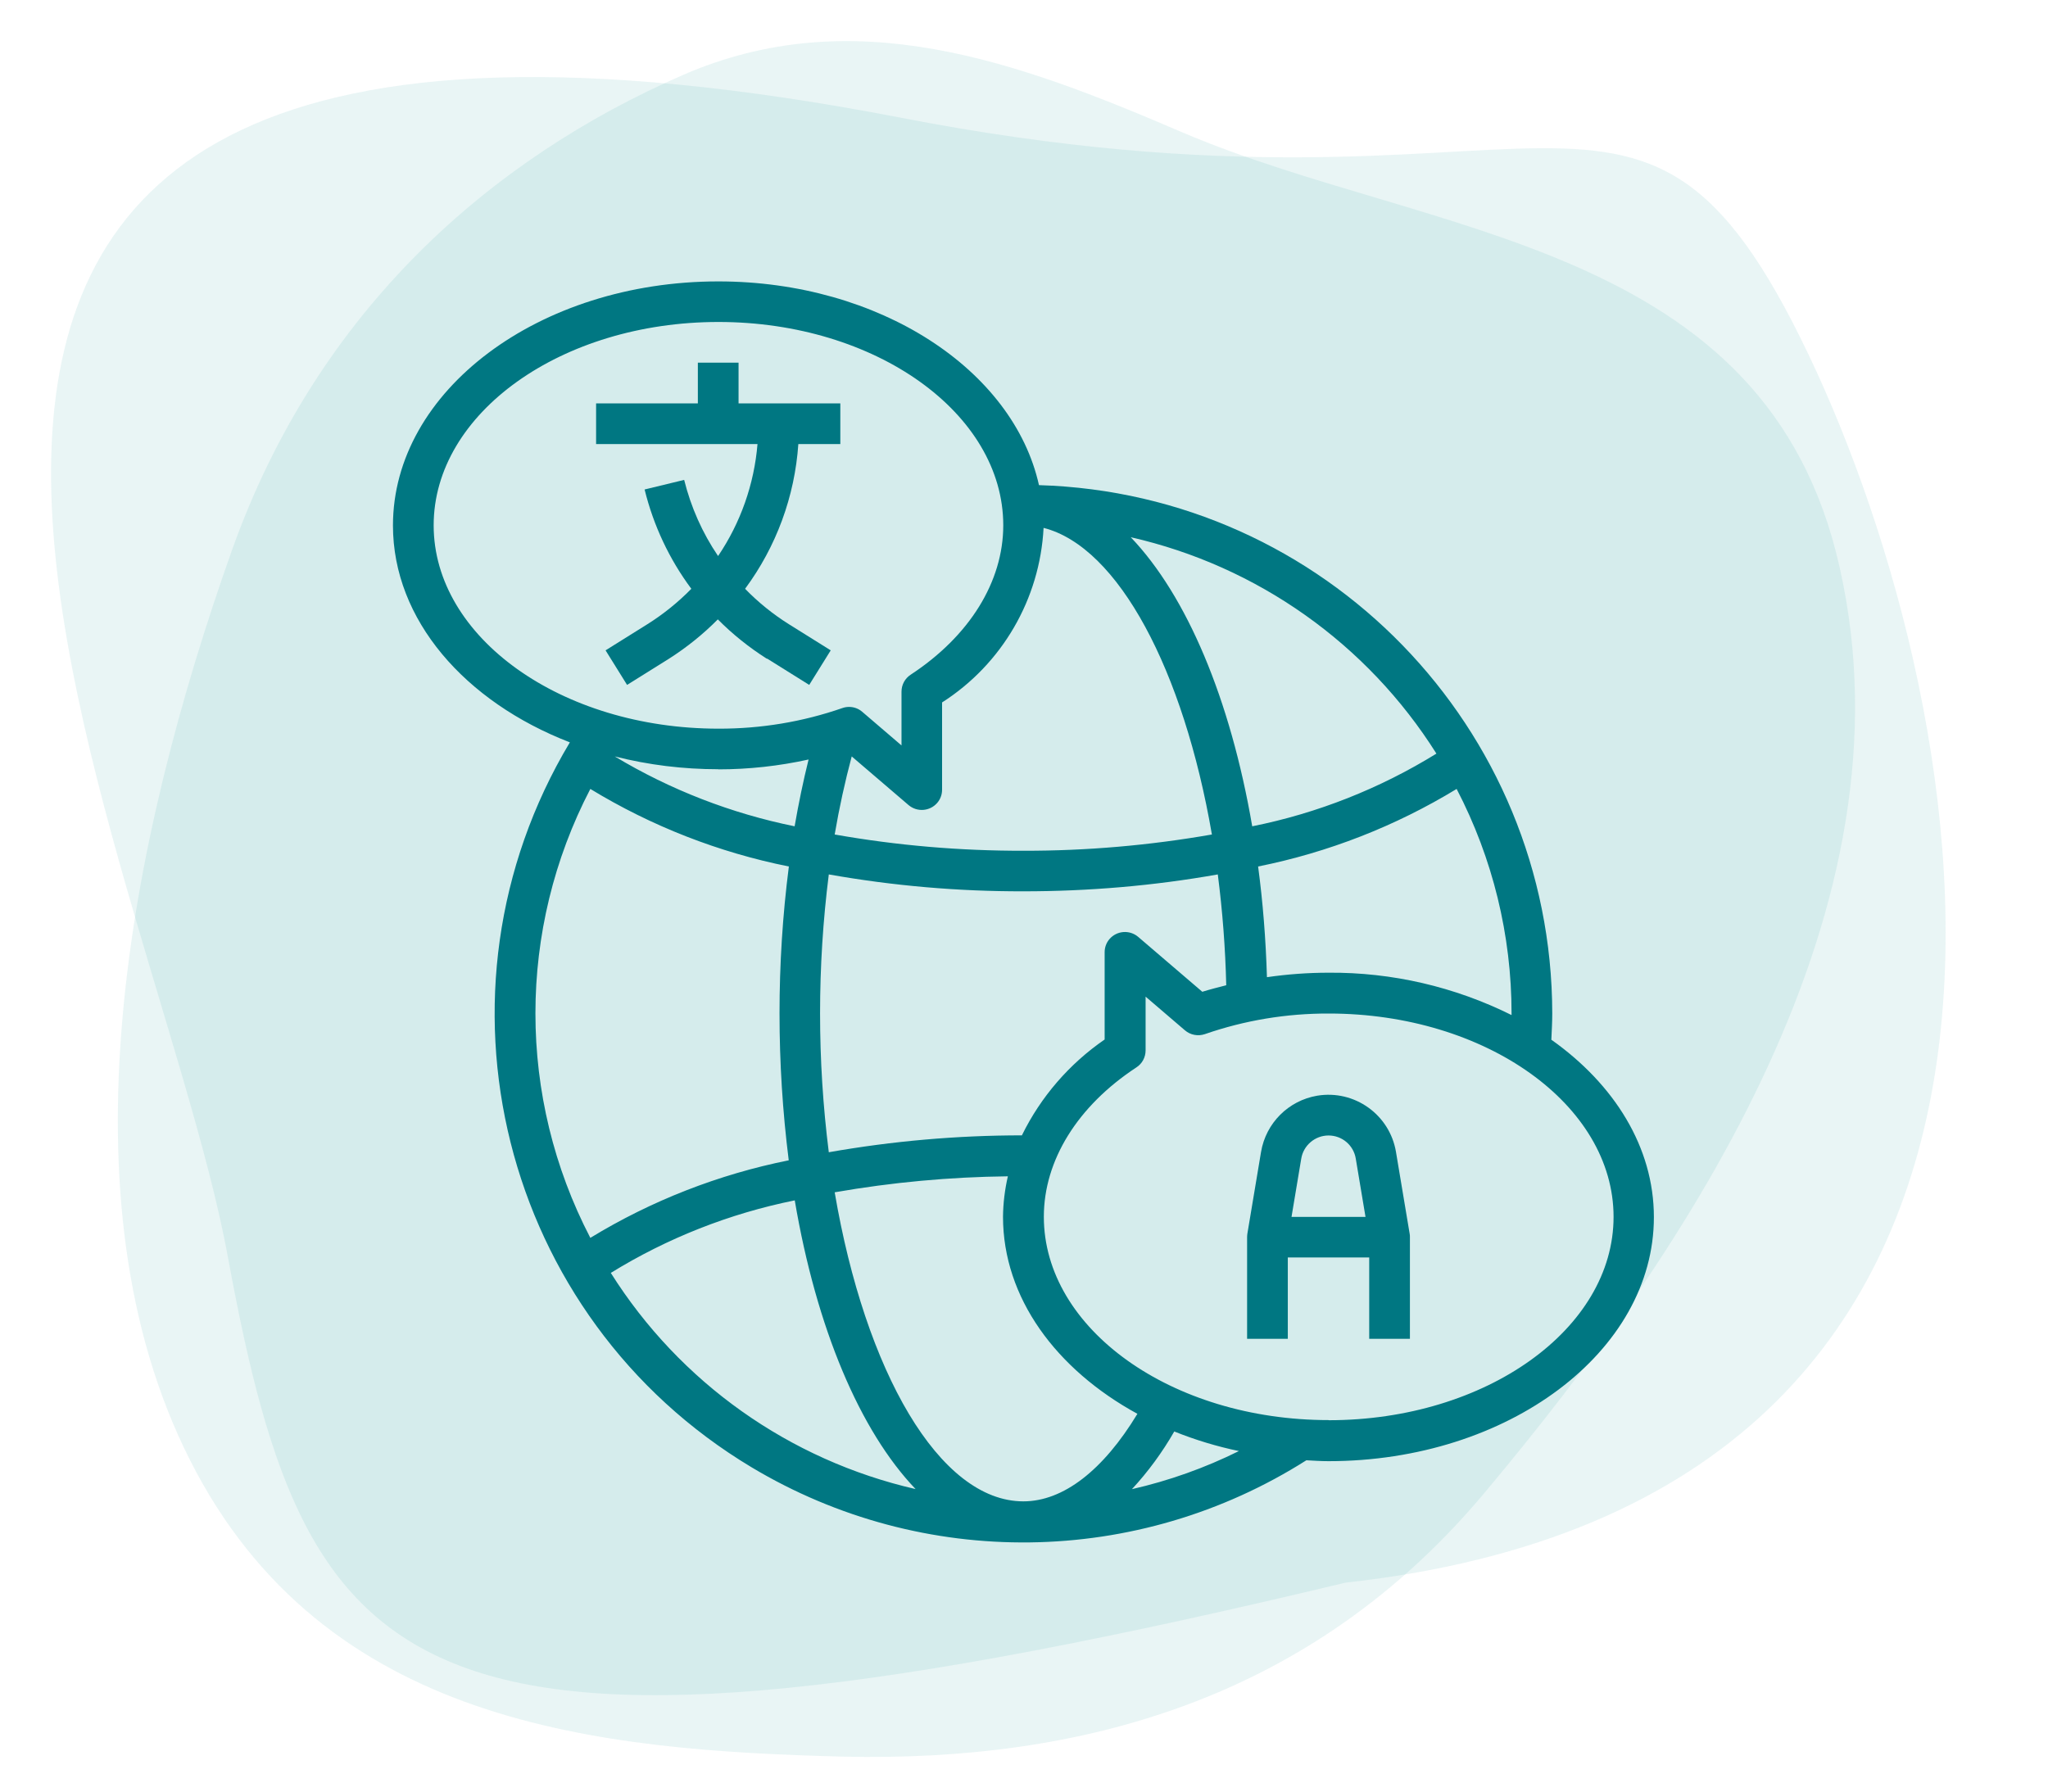
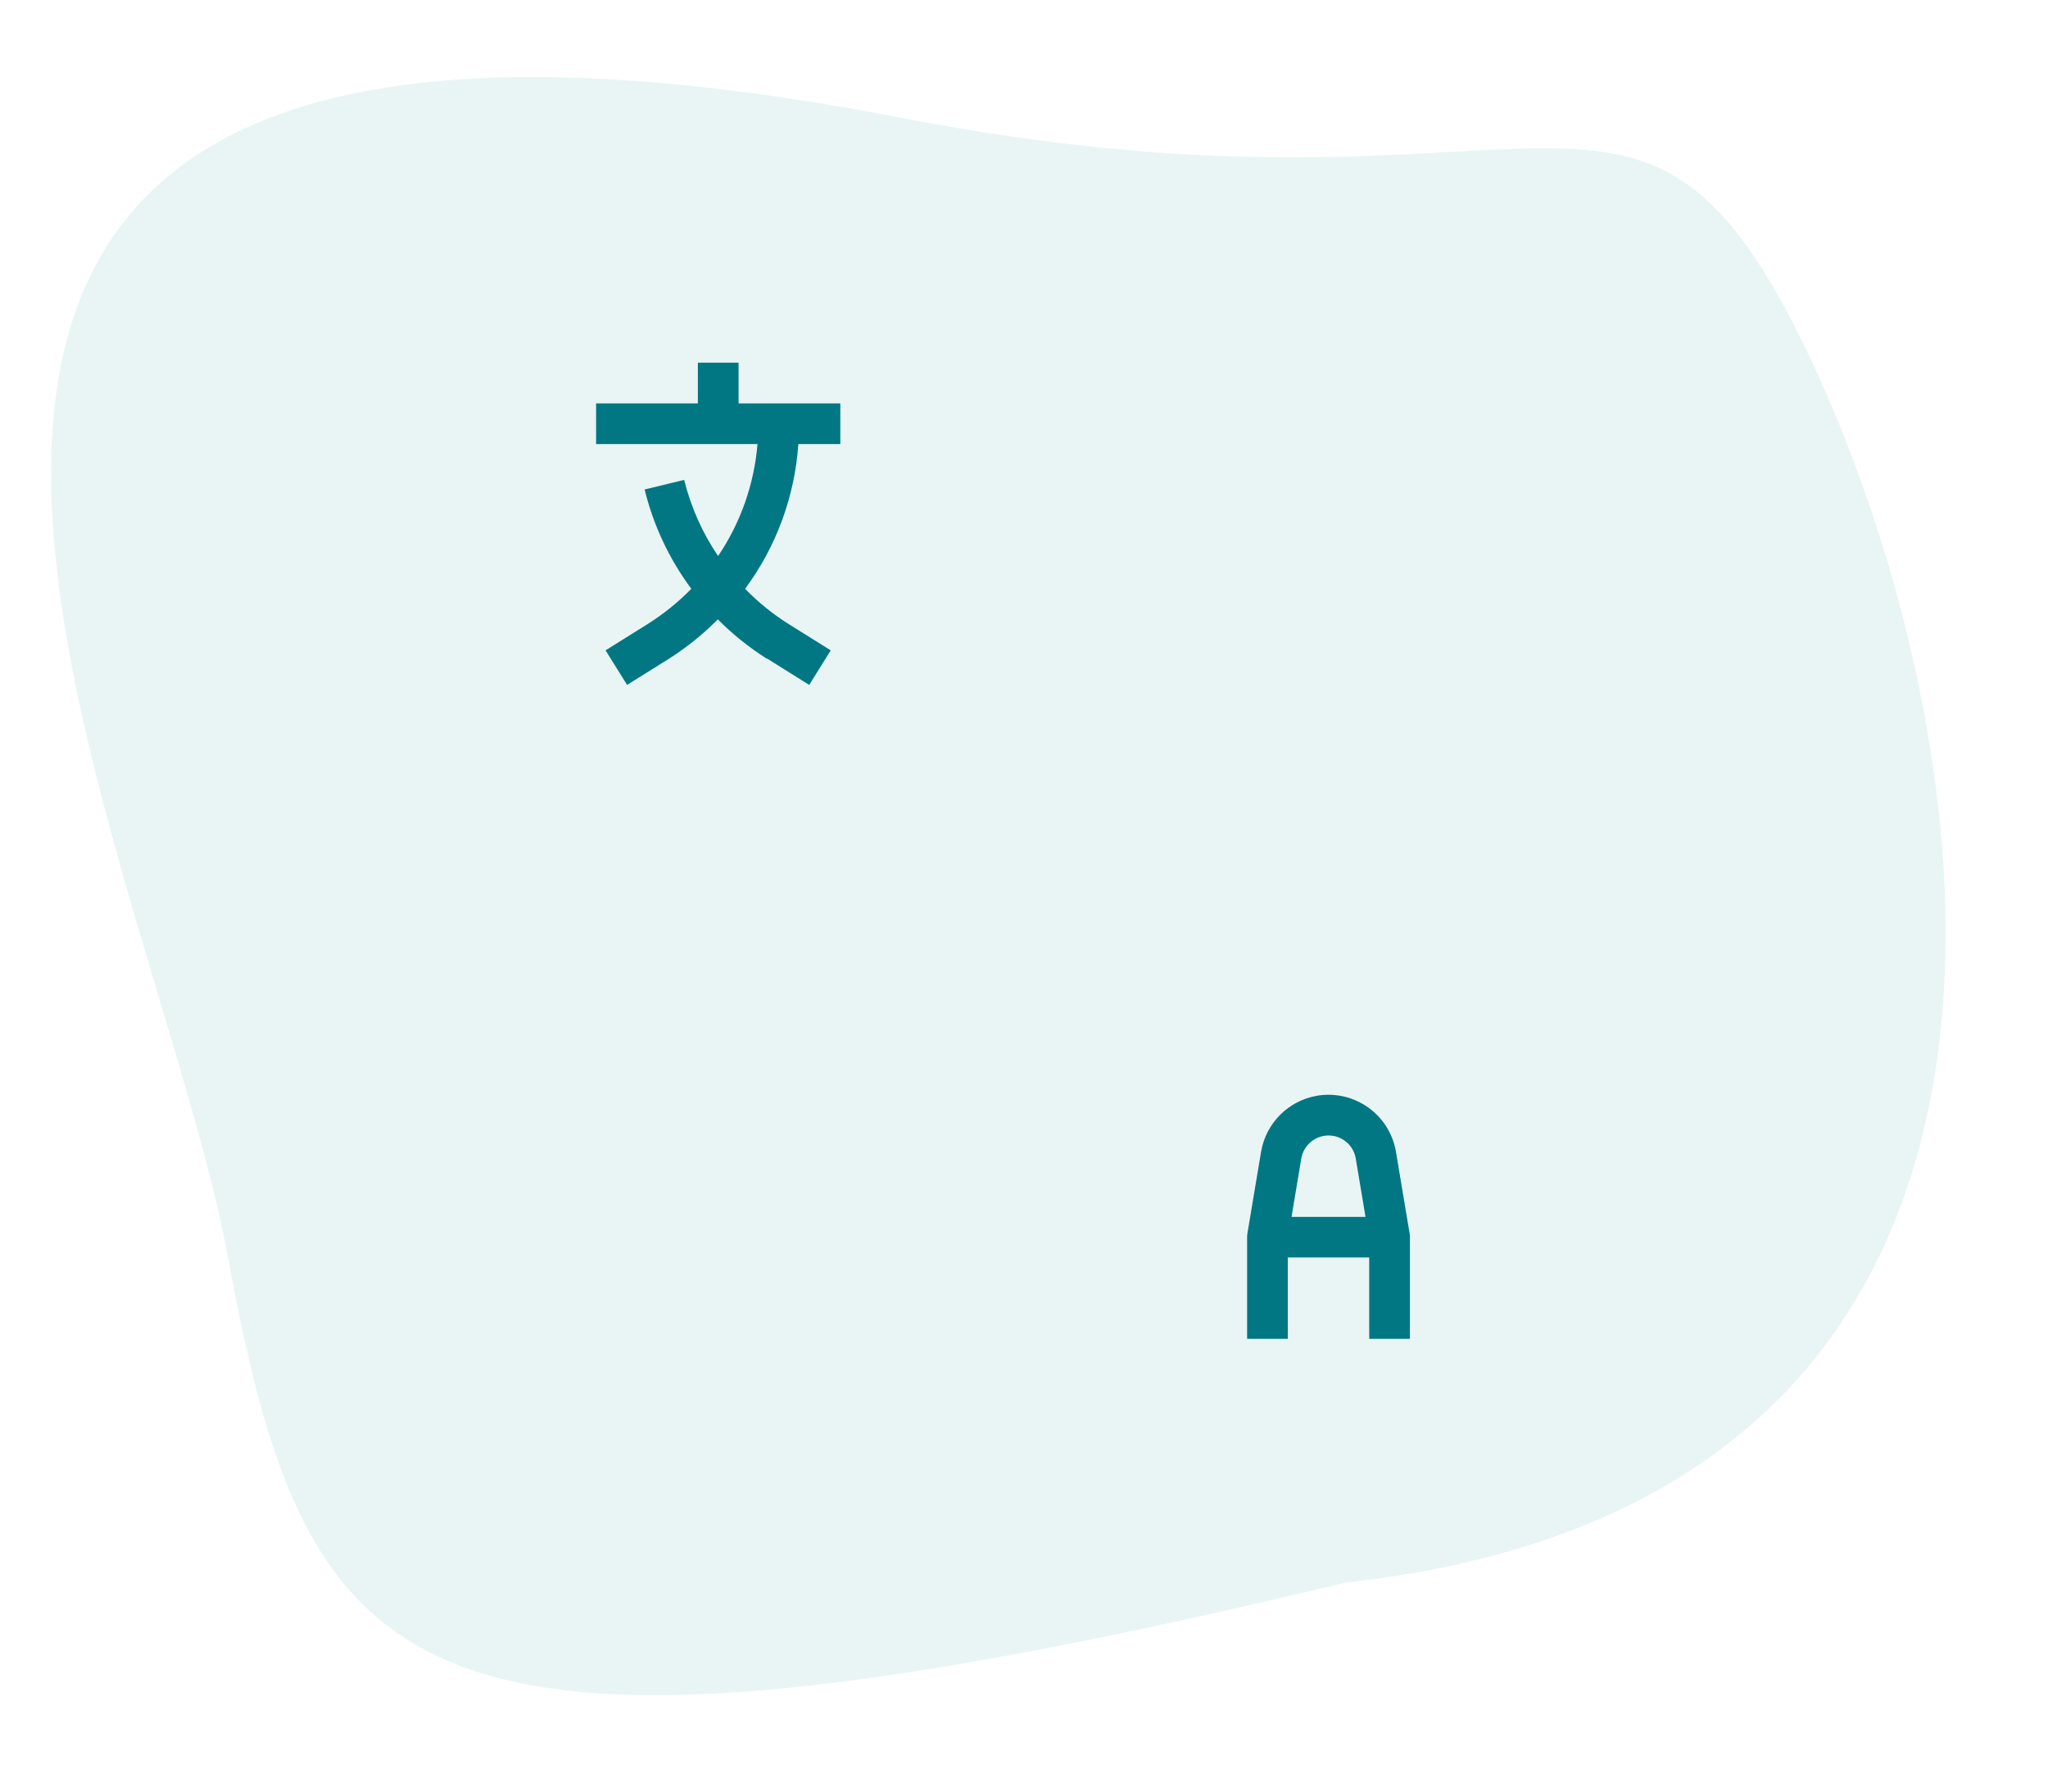
<svg xmlns="http://www.w3.org/2000/svg" id="Ebene_1" viewBox="0 0 160 140">
  <defs>
    <style>.cls-1{fill:#007782;}.cls-2{fill-rule:evenodd;}.cls-2,.cls-3{fill:#239c96;isolation:isolate;opacity:.1;}</style>
  </defs>
  <path class="cls-3" d="m70.23,9.17C-30.07-10.13,11.63,64.17,17.83,98.37c6.3,34.1,14.3,42.8,87.3,25.3,60-6.6,50.1-65.5,36.8-94.6-13.9-30.2-19.9-9.8-71.7-19.9Z" />
-   <path class="cls-2" d="m65.93,137.27c-19.1-.5-40.6-2.4-51.1-23.2-10.3-20.4-4.8-48.3,3.3-71.1C24.83,24.17,38.43,12.37,53.33,5.87c13.3-5.8,26.1-1.1,39.1,4.5,19.3,8.2,45.6,8.4,51.3,34,6,26.6-11.7,53.1-27.6,72.1-13.7,16.5-31.9,21.2-50.2,20.8Z" />
-   <path class="cls-1" d="m121.2,81.22c.03-.68.07-1.35.07-2.03-.03-22.33-17.78-40.61-40.1-41.28-2.01-9.02-12.46-15.92-25.05-15.92-14.02,0-25.42,8.55-25.42,19.07,0,7.38,5.63,13.78,13.82,16.95-11.72,19.57-5.36,44.93,14.2,56.65,13.39,8.02,30.16,7.81,43.34-.55.58.03,1.15.07,1.73.07,14.02,0,25.42-8.55,25.42-19.07,0-5.47-3.1-10.39-8.02-13.87Zm-3.11-1.9c-4.44-2.21-9.34-3.35-14.3-3.31-1.61,0-3.22.12-4.81.35-.09-2.99-.32-5.88-.69-8.65,5.48-1.1,10.73-3.15,15.51-6.06,2.82,5.42,4.29,11.43,4.29,17.54v.13Zm-38.14,38c-6.57,0-12.36-10.17-14.74-24.15,4.47-.78,8.99-1.2,13.53-1.25-.24,1.04-.37,2.1-.38,3.16,0,6.33,4.15,11.93,10.5,15.4-2.67,4.41-5.79,6.84-8.91,6.84Zm-.1-28.6c-5.06,0-10.11.44-15.1,1.32-.91-7.21-.91-14.5,0-21.71,5.02.89,10.1,1.33,15.2,1.32,5.09,0,10.18-.43,15.19-1.32.37,2.87.59,5.76.66,8.66-.63.16-1.26.32-1.87.51l-5.01-4.29c-.67-.57-1.67-.49-2.24.17-.25.29-.38.65-.38,1.03v6.82c-2.76,1.9-4.99,4.48-6.46,7.48Zm-23.73-28.6c2.37,0,4.74-.26,7.05-.77-.42,1.69-.78,3.43-1.09,5.22-4.96-1.01-9.71-2.85-14.05-5.46,2.64.67,5.36,1,8.08,1Zm10.41-1.02l4.45,3.81c.67.57,1.67.49,2.24-.17.25-.29.38-.65.38-1.03v-6.82c4.69-3,7.64-8.08,7.93-13.64,5.85,1.49,10.94,11.14,13.15,23.96-4.86.85-9.79,1.28-14.72,1.27-4.95.01-9.88-.41-14.75-1.27.36-2.12.81-4.15,1.33-6.1Zm45.69-.21c-4.42,2.73-9.3,4.66-14.39,5.68-1.71-9.96-5.12-18.02-9.49-22.59,9.89,2.25,18.48,8.33,23.88,16.91Zm-78.34-17.84c0-8.76,9.98-15.89,22.25-15.89s22.25,7.13,22.25,15.89c0,4.4-2.63,8.65-7.23,11.67-.45.29-.72.79-.72,1.33v4.2l-3.07-2.63c-.29-.25-.65-.38-1.03-.38-.18,0-.35.03-.52.09-3.11,1.08-6.38,1.62-9.68,1.61-12.27,0-22.25-7.13-22.25-15.89Zm12.24,20.6c4.78,2.91,10.02,4.96,15.51,6.06-.49,3.81-.73,7.64-.73,11.48,0,3.84.24,7.67.72,11.48-5.48,1.1-10.73,3.15-15.5,6.06-5.72-10.99-5.72-24.09,0-35.08h0Zm1.58,37.83c4.42-2.73,9.29-4.65,14.39-5.68,1.69,9.96,5.08,18,9.44,22.56-9.86-2.26-18.42-8.33-23.81-16.89h0Zm40.73,16.89c1.27-1.37,2.38-2.89,3.31-4.51,1.64.66,3.33,1.17,5.05,1.53-2.66,1.32-5.47,2.32-8.37,2.98Zm15.37-5.4c-12.27,0-22.25-7.13-22.25-15.89,0-4.4,2.63-8.65,7.23-11.67.45-.29.72-.79.72-1.33v-4.2l3.07,2.63c.43.37,1.02.48,1.56.3,3.11-1.08,6.38-1.62,9.68-1.61,12.27,0,22.25,7.13,22.25,15.89s-9.98,15.89-22.25,15.89Z" />
  <path class="cls-1" d="m59.94,51.47l3.28,2.05,1.68-2.7-3.28-2.05c-1.24-.78-2.39-1.71-3.41-2.76,2.44-3.3,3.88-7.22,4.16-11.31h3.28v-3.18h-7.95v-3.18h-3.18v3.18h-7.95v3.18h12.61c-.26,3.13-1.32,6.15-3.08,8.75-1.23-1.81-2.12-3.82-2.65-5.95l-3.09.75c.69,2.81,1.93,5.45,3.65,7.76-1.03,1.05-2.18,1.98-3.42,2.76l-3.28,2.05,1.68,2.7,3.28-2.05c1.38-.88,2.66-1.91,3.81-3.07,1.15,1.16,2.44,2.19,3.82,3.07Z" />
  <path class="cls-1" d="m109.06,90.01c-.49-2.91-3.24-4.87-6.15-4.39-2.25.38-4.01,2.14-4.39,4.39l-1.07,6.4c-.01.09-.02.17-.02.26v7.95h3.18v-6.36h6.36v6.36h3.18v-7.95c0-.09,0-.17-.02-.26l-1.07-6.4Zm-5.27-1.28c1.06,0,1.96.76,2.13,1.81l.76,4.55h-5.78l.76-4.55c.17-1.04,1.08-1.81,2.13-1.81Z" />
</svg>